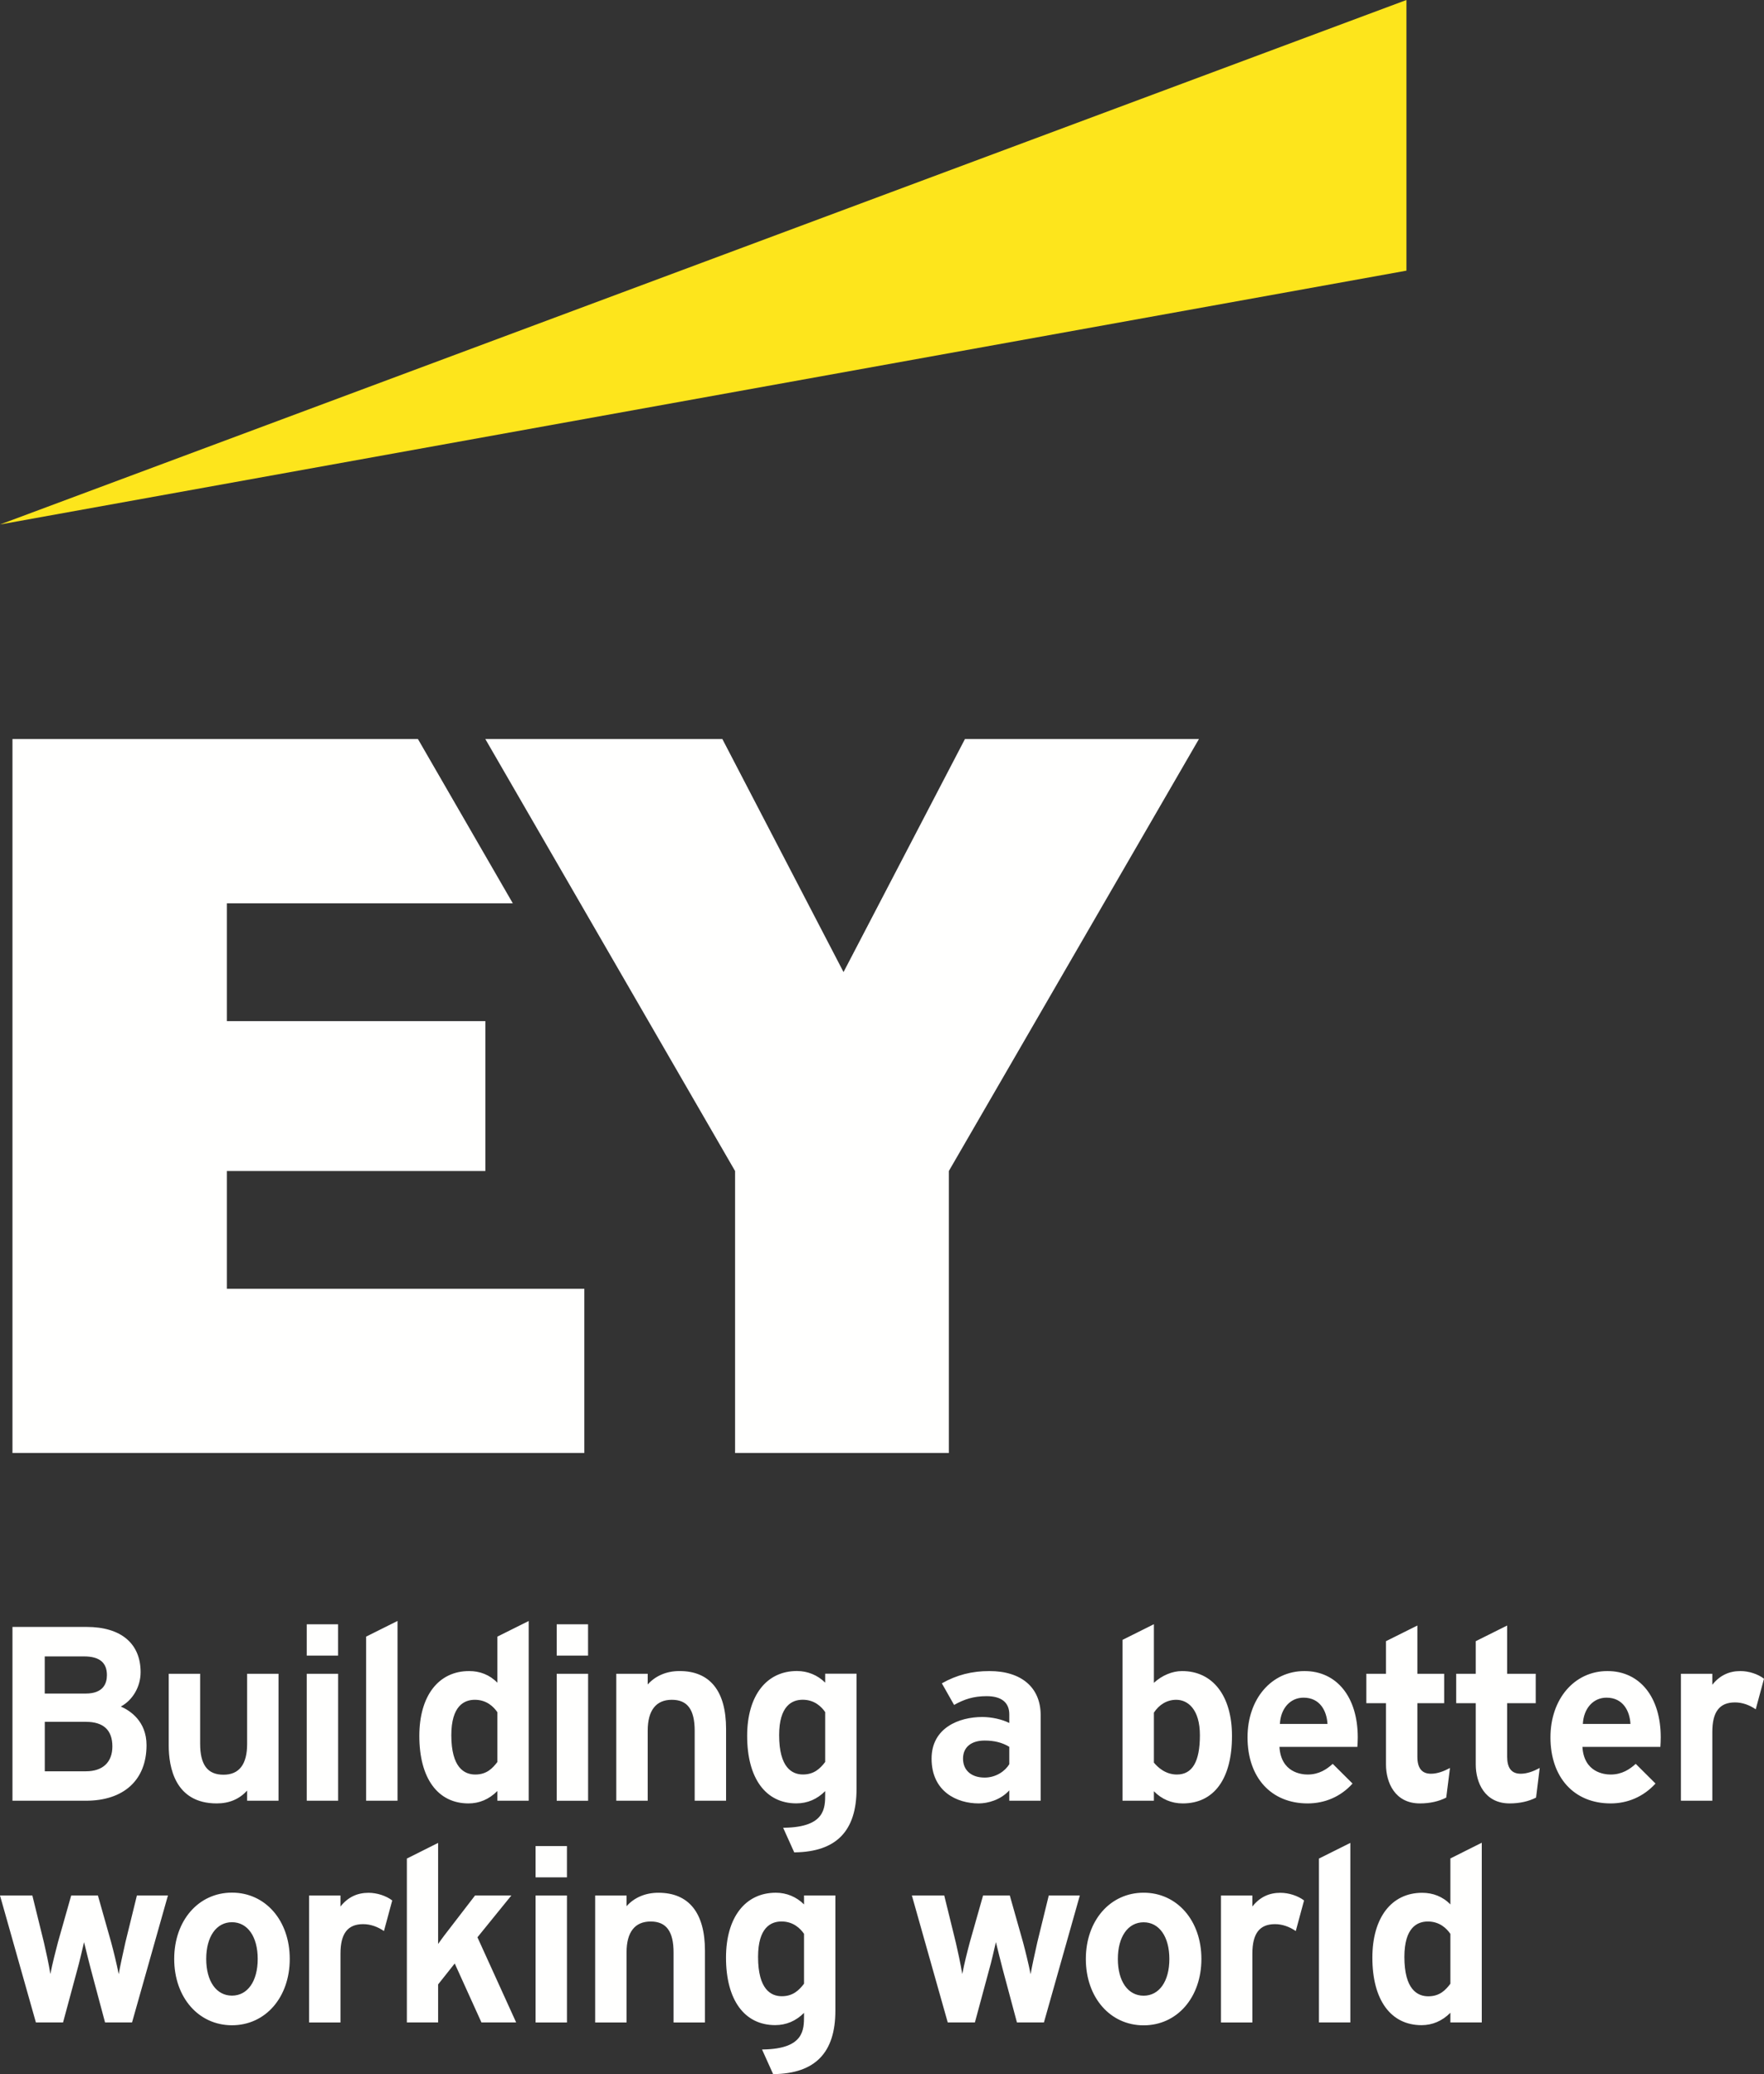
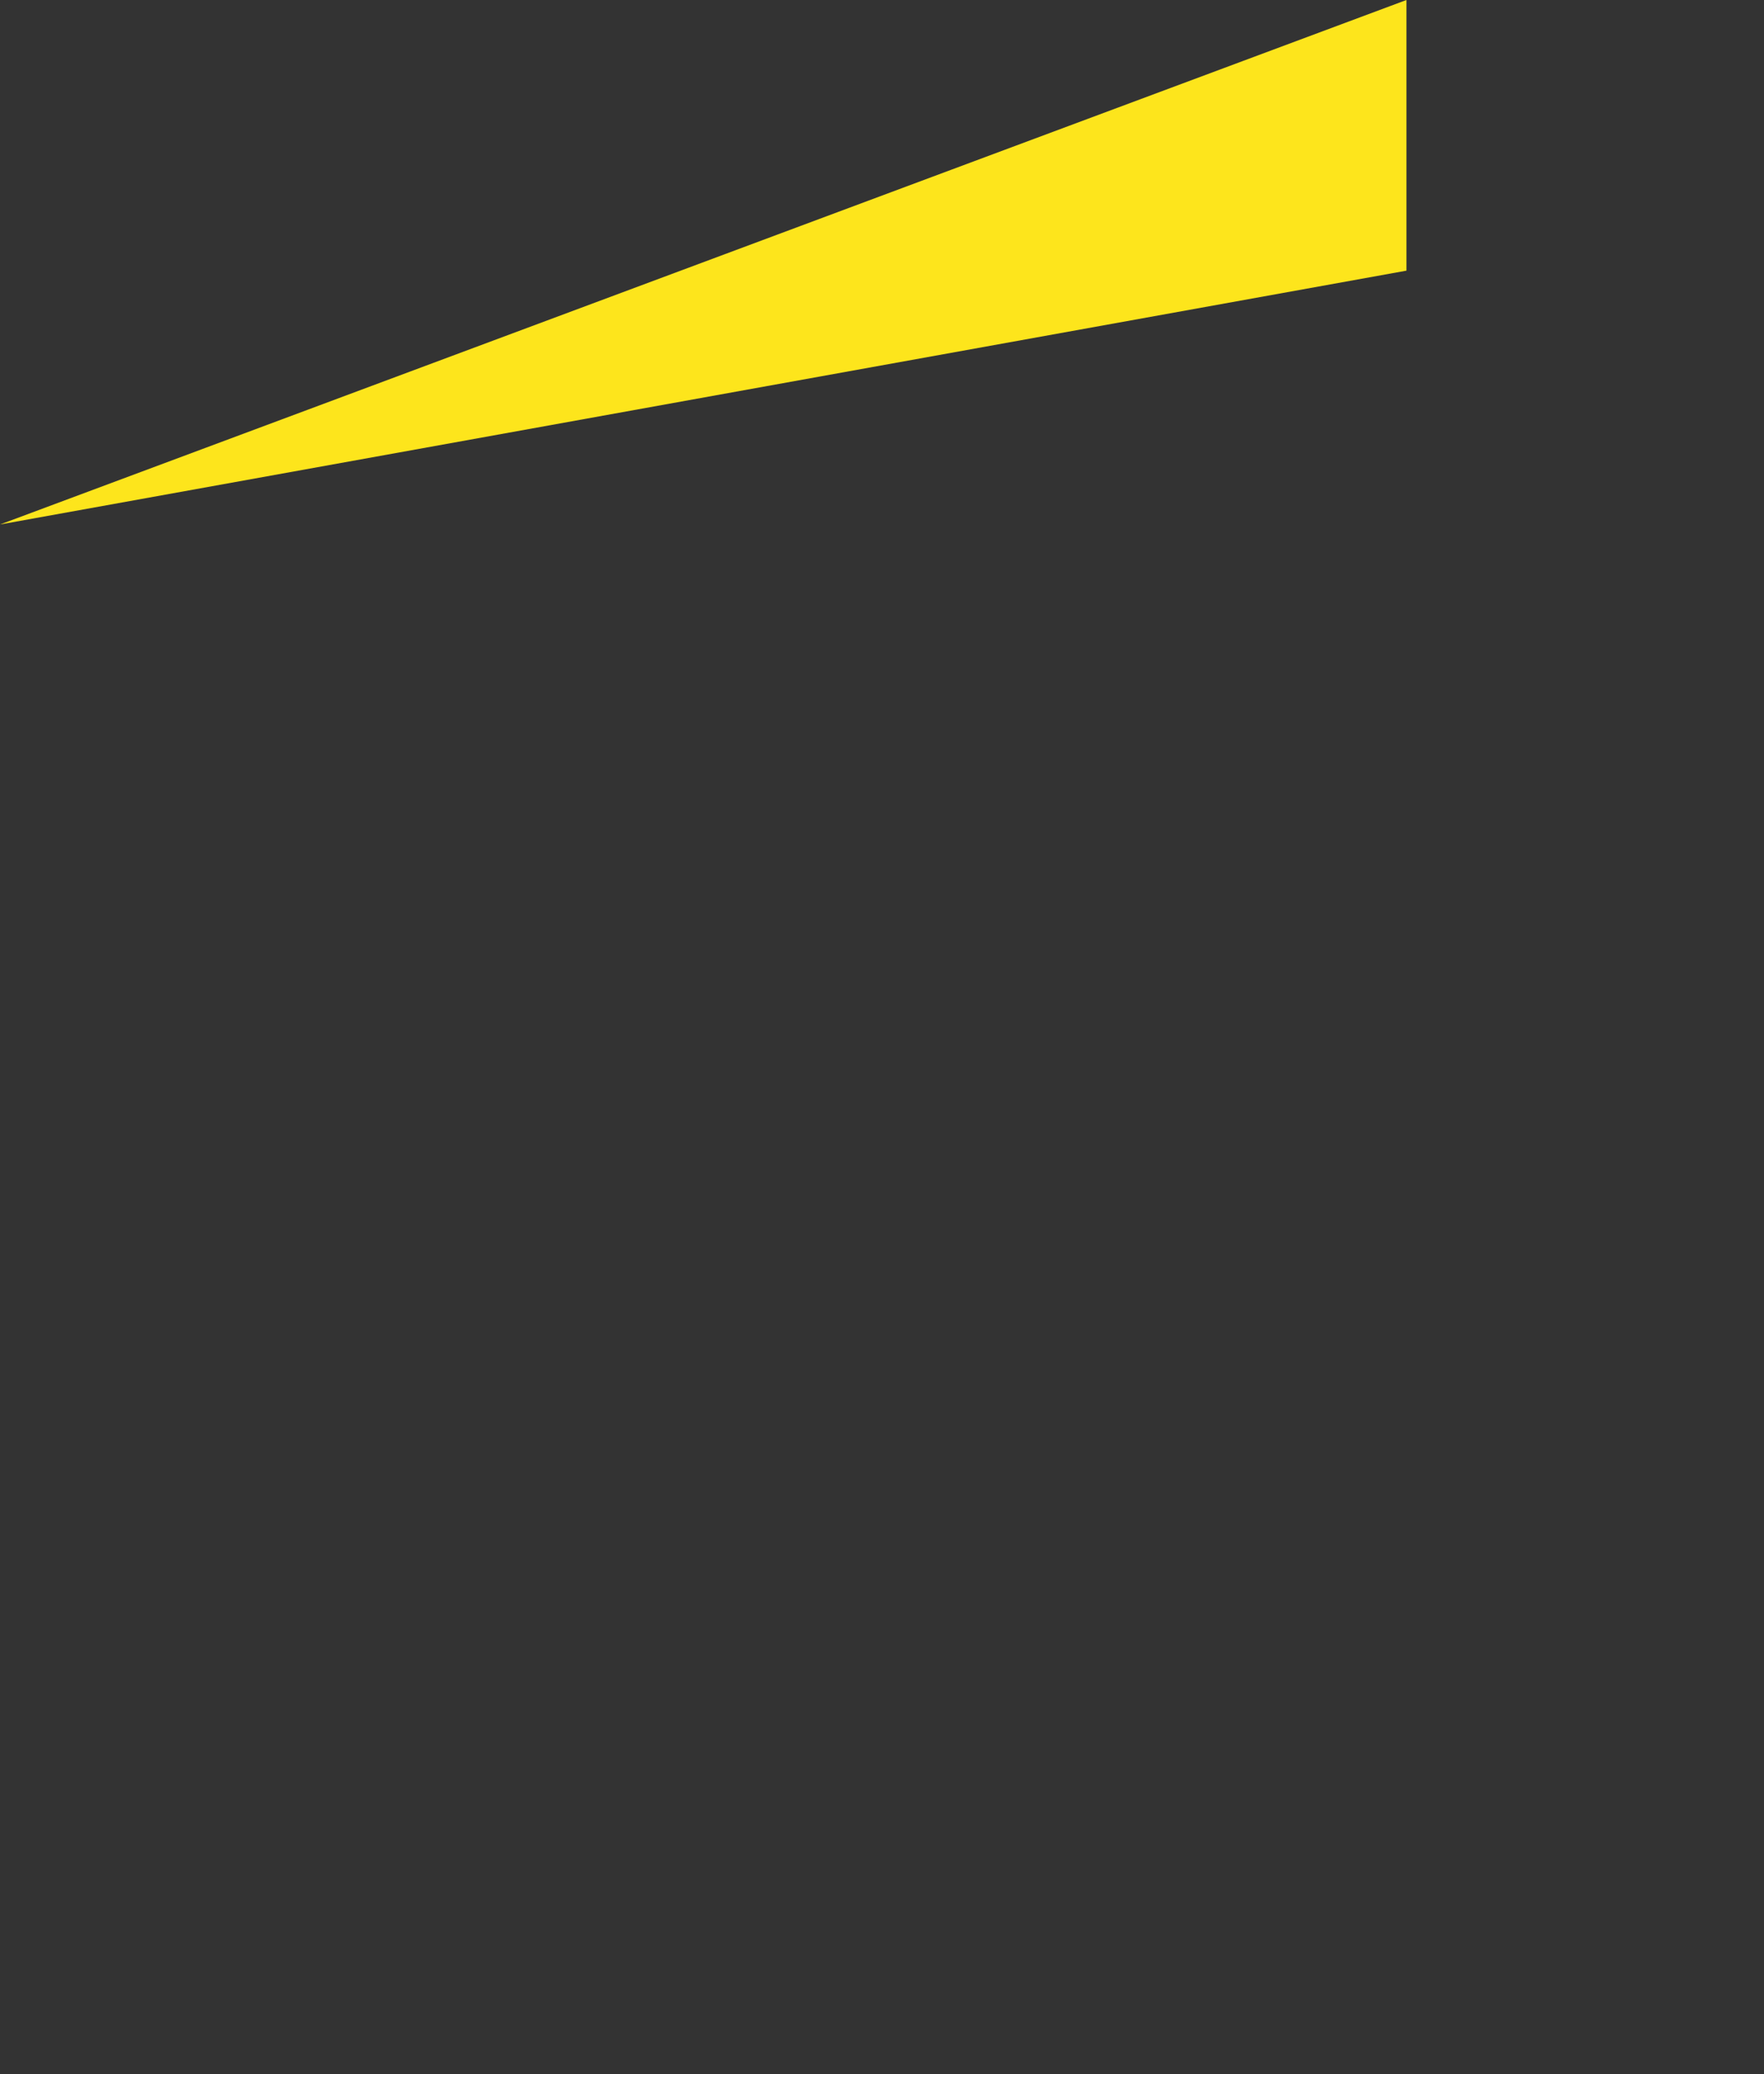
<svg xmlns="http://www.w3.org/2000/svg" width="74px" height="87px" viewBox="0 0 74 87" version="1.1">
  <rect x="0" y="0" width="74" height="87" fill="#333333" stroke="none" />
  <title>logo-white</title>
  <g id="partnership-EY-mock" stroke="none" stroke-width="1" fill="none" fill-rule="evenodd">
    <g id="EY---Card-3" transform="translate(-307, -215)">
      <g id="logo-white" transform="translate(307, 215)">
        <polyline id="Fill-1" fill="#FDE51C" points="59 0 0 22 59 11.353 59 0" />
-         <path d="M40.479,31 L35.386,40.774 L30.304,31 L20.36,31 L30.837,49.119 L30.837,60.947 L39.804,60.947 L39.804,49.119 L50.295,31 L40.479,31 Z M9.517,49.119 L20.361,49.119 L20.361,42.831 L9.517,42.831 L9.517,37.889 L21.512,37.889 L17.533,31 L0.523,31 L0.523,60.947 L24.513,60.947 L24.513,54.06 L9.517,54.06 L9.517,49.119 Z M55.33,77.958 L56.647,77.301 L56.647,84.832 L55.33,84.832 L55.33,77.958 Z M23.783,78.09 L23.783,78.745 L22.467,78.745 L22.467,77.434 L23.783,77.434 L23.783,78.09 Z M22.467,84.834 L23.784,84.834 L23.784,79.507 L22.467,79.507 L22.467,84.834 Z M33.729,81.115 L33.729,83.208 C33.519,83.48 33.267,83.732 32.796,83.732 C32.341,83.732 31.801,83.446 31.801,82.083 C31.801,80.854 32.335,80.597 32.785,80.597 C33.279,80.597 33.575,80.891 33.729,81.115 Z M33.729,79.881 C33.411,79.563 32.994,79.391 32.546,79.391 C31.258,79.391 30.456,80.435 30.456,82.114 C30.456,83.887 31.228,84.944 32.519,84.944 C32.982,84.944 33.39,84.771 33.729,84.43 L33.729,84.554 C33.729,85.137 33.728,85.935 32.028,85.965 L31.968,85.967 L32.433,87 L32.457,87 C34.199,86.973 35.044,86.101 35.044,84.337 L35.044,79.506 L33.729,79.506 L33.729,79.881 Z M26.284,84.834 L24.967,84.834 L24.967,79.507 L26.284,79.507 L26.284,79.956 C26.606,79.592 27.077,79.392 27.618,79.392 C28.897,79.392 29.573,80.233 29.573,81.822 L29.573,84.834 L28.256,84.834 L28.256,81.898 C28.256,81.011 27.95,80.598 27.295,80.598 C26.633,80.598 26.284,81.044 26.284,81.89 L26.284,84.834 Z M20.029,81.26 L21.653,84.832 L20.197,84.832 L19.076,82.359 L18.379,83.237 L18.379,84.832 L17.068,84.832 L17.068,77.958 L18.379,77.301 L18.379,81.541 C18.542,81.306 18.737,81.052 18.878,80.872 L19.929,79.506 L21.452,79.506 L20.029,81.26 Z M47.975,83.71 C47.319,83.71 46.894,83.107 46.894,82.17 C46.894,81.236 47.319,80.631 47.975,80.631 C48.63,80.631 49.055,81.236 49.055,82.17 C49.055,83.107 48.63,83.71 47.975,83.71 Z M47.975,79.39 C46.571,79.39 45.551,80.56 45.551,82.17 C45.551,83.783 46.571,84.953 47.975,84.953 C49.38,84.953 50.399,83.783 50.399,82.17 C50.399,80.56 49.38,79.39 47.975,79.39 Z M43.996,79.506 L45.299,79.506 L43.793,84.832 L42.661,84.832 L42.069,82.621 C41.969,82.232 41.85,81.765 41.778,81.463 C41.728,81.679 41.58,82.336 41.482,82.665 L40.897,84.832 L39.759,84.832 L39.75,84.804 L38.253,79.506 L39.611,79.506 L40.1,81.496 C40.174,81.808 40.301,82.4 40.368,82.801 C40.441,82.406 40.586,81.832 40.684,81.467 L41.24,79.506 L42.361,79.506 L42.916,81.467 C43.01,81.817 43.153,82.395 43.234,82.807 C43.294,82.465 43.404,81.968 43.516,81.466 L43.996,79.506 Z M54.358,80.998 C54.094,80.818 53.797,80.709 53.486,80.709 C52.836,80.709 52.537,81.103 52.537,81.947 L52.537,84.834 L51.22,84.834 L51.22,79.507 L52.537,79.507 L52.537,79.97 C52.851,79.569 53.246,79.394 53.712,79.394 C54.064,79.394 54.453,79.52 54.705,79.715 L54.358,80.998 Z M9.731,83.707 C9.075,83.707 8.651,83.104 8.651,82.168 C8.651,81.233 9.075,80.628 9.731,80.628 C10.387,80.628 10.811,81.233 10.811,82.168 C10.811,83.104 10.387,83.707 9.731,83.707 Z M9.731,79.387 C8.328,79.387 7.308,80.557 7.308,82.168 C7.308,83.78 8.328,84.95 9.731,84.95 C11.136,84.95 12.155,83.78 12.155,82.168 C12.155,80.557 11.136,79.387 9.731,79.387 Z M5.743,79.506 L7.045,79.506 L5.539,84.832 L4.407,84.832 L3.816,82.621 C3.716,82.232 3.597,81.765 3.526,81.463 C3.475,81.679 3.326,82.336 3.23,82.665 L2.645,84.832 L1.506,84.832 L1.498,84.804 L0,79.506 L1.357,79.506 L1.847,81.496 C1.921,81.808 2.049,82.4 2.114,82.801 C2.188,82.406 2.334,81.832 2.431,81.467 L2.987,79.506 L4.107,79.506 L4.662,81.467 C4.757,81.817 4.9,82.395 4.98,82.807 C5.04,82.465 5.15,81.968 5.262,81.466 L5.743,79.506 Z M16.107,80.998 C15.843,80.818 15.545,80.709 15.234,80.709 C14.585,80.709 14.283,81.103 14.283,81.947 L14.283,84.834 L12.966,84.834 L12.966,79.507 L14.283,79.507 L14.283,79.97 C14.6,79.569 14.995,79.394 15.461,79.394 C15.813,79.394 16.202,79.52 16.454,79.715 L16.107,80.998 Z M59.917,83.735 C59.459,83.735 58.914,83.447 58.914,82.084 C58.914,80.855 59.449,80.598 59.9,80.598 C60.395,80.598 60.69,80.892 60.844,81.118 L60.844,83.209 C60.648,83.464 60.406,83.735 59.917,83.735 Z M60.844,79.882 C60.524,79.55 60.109,79.394 59.66,79.394 C58.372,79.394 57.571,80.437 57.571,82.116 C57.571,83.888 58.342,84.946 59.634,84.946 C60.077,84.946 60.491,84.78 60.844,84.426 L60.844,84.832 L62.16,84.832 L62.16,77.294 L60.844,77.953 L60.844,79.882 Z M24.669,68.788 L24.669,69.445 L23.354,69.445 L23.354,68.131 L24.669,68.131 L24.669,68.788 Z M23.354,75.533 L24.671,75.533 L24.671,70.207 L23.354,70.207 L23.354,75.533 Z M14.183,68.938 L14.183,69.445 L12.868,69.445 L12.868,68.131 L14.183,68.131 L14.183,68.938 Z M73.653,71.697 C73.392,71.518 73.094,71.408 72.783,71.408 C72.135,71.408 71.832,71.801 71.832,72.647 L71.832,75.532 L70.515,75.532 L70.515,70.207 L71.832,70.207 L71.832,70.668 C72.149,70.268 72.545,70.093 73.011,70.093 C73.361,70.093 73.748,70.218 74,70.415 L73.653,71.697 Z M60.67,75.4 C60.363,75.559 59.981,75.645 59.565,75.645 C58.515,75.645 58.142,74.765 58.142,74.013 L58.142,71.44 L57.318,71.44 L57.318,70.207 L58.142,70.207 L58.142,68.84 L59.459,68.183 L59.459,70.207 L60.583,70.207 L60.583,71.44 L59.459,71.44 L59.459,73.683 C59.459,74.156 59.639,74.4 60.029,74.4 C60.306,74.4 60.584,74.289 60.827,74.158 L60.67,75.4 Z M63.225,73.683 C63.225,74.156 63.404,74.4 63.795,74.4 C64.07,74.4 64.348,74.289 64.591,74.158 L64.438,75.4 C64.131,75.559 63.747,75.645 63.329,75.645 C62.281,75.645 61.908,74.765 61.908,74.013 L61.908,71.44 L61.088,71.44 L61.088,70.207 L61.908,70.207 L61.908,68.84 L63.225,68.183 L63.225,70.207 L64.424,70.207 L64.424,71.44 L63.225,71.44 L63.225,73.683 Z M66.401,72.31 C66.434,71.659 66.837,71.209 67.393,71.209 C68.088,71.209 68.368,71.77 68.398,72.31 L66.401,72.31 Z M68.619,73.985 C68.38,74.202 68.051,74.433 67.567,74.433 C67.303,74.433 66.448,74.349 66.383,73.274 L69.652,73.274 C69.66,73.163 69.668,73.007 69.668,72.874 C69.668,71.184 68.79,70.093 67.432,70.093 C66.046,70.093 65.042,71.263 65.042,72.874 C65.042,74.557 66.033,75.645 67.567,75.645 C68.269,75.645 68.938,75.372 69.449,74.811 L68.619,73.985 Z M53.692,72.31 C53.724,71.659 54.127,71.209 54.683,71.209 C55.378,71.209 55.658,71.77 55.688,72.31 L53.692,72.31 Z M55.908,73.985 C55.67,74.202 55.341,74.433 54.857,74.433 C54.594,74.433 53.738,74.349 53.673,73.274 L56.942,73.274 C56.95,73.163 56.958,73.007 56.958,72.874 C56.958,71.184 56.08,70.093 54.722,70.093 C53.336,70.093 52.334,71.263 52.334,72.874 C52.334,74.557 53.322,75.645 54.857,75.645 C55.56,75.645 56.239,75.372 56.739,74.811 L55.908,73.985 Z M40.399,73.765 C40.399,73.291 40.738,73.008 41.306,73.008 C41.696,73.008 42.035,73.085 42.34,73.271 L42.34,74 C42.172,74.28 41.791,74.561 41.306,74.561 C40.747,74.561 40.399,74.256 40.399,73.765 Z M40.024,71.514 C40.444,71.278 40.837,71.146 41.388,71.146 C42.01,71.146 42.34,71.41 42.34,71.911 L42.34,72.271 C42.035,72.117 41.599,72.02 41.206,72.02 C40.226,72.02 39.08,72.477 39.08,73.765 C39.08,75.153 40.146,75.645 41.058,75.645 C41.433,75.645 41.979,75.5 42.34,75.097 L42.34,75.532 L43.656,75.532 L43.656,71.942 C43.656,70.784 42.851,70.093 41.503,70.093 C40.774,70.093 40.129,70.256 39.511,70.608 L40.024,71.514 Z M34.617,71.815 L34.617,73.906 C34.407,74.18 34.154,74.431 33.682,74.431 C33.227,74.431 32.685,74.145 32.685,72.782 C32.685,71.553 33.222,71.296 33.673,71.296 C34.167,71.296 34.462,71.589 34.617,71.815 Z M34.617,70.579 C34.299,70.263 33.882,70.091 33.433,70.091 C32.146,70.091 31.343,71.133 31.343,72.813 C31.343,74.585 32.116,75.643 33.407,75.643 C33.87,75.643 34.278,75.47 34.617,75.128 L34.617,75.253 C34.617,75.837 34.616,76.635 32.912,76.665 L32.853,76.666 L33.319,77.7 L33.345,77.698 C35.087,77.672 35.932,76.8 35.932,75.035 L35.932,70.204 L34.617,70.204 L34.617,70.579 Z M49.343,71.298 C49.824,71.298 50.336,71.689 50.336,72.784 C50.336,73.894 50.02,74.433 49.37,74.433 C48.876,74.433 48.548,74.106 48.406,73.933 L48.406,71.838 C48.622,71.503 48.955,71.298 49.343,71.298 Z M49.588,70.093 C49.177,70.093 48.741,70.277 48.406,70.587 L48.406,68.128 L47.09,68.785 L47.09,75.532 L48.406,75.532 L48.406,75.134 C48.732,75.469 49.148,75.645 49.616,75.645 C50.93,75.645 51.682,74.613 51.682,72.815 C51.682,71.136 50.88,70.093 49.588,70.093 Z M19.938,74.433 C19.478,74.433 18.933,74.147 18.933,72.784 C18.933,71.555 19.47,71.298 19.92,71.298 C20.414,71.298 20.71,71.592 20.864,71.818 L20.864,73.909 C20.668,74.163 20.425,74.433 19.938,74.433 Z M20.864,70.582 C20.543,70.249 20.129,70.093 19.681,70.093 C18.392,70.093 17.591,71.136 17.591,72.815 C17.591,74.587 18.363,75.645 19.654,75.645 C20.096,75.645 20.51,75.48 20.864,75.125 L20.864,75.532 L22.179,75.532 L22.179,67.993 L20.864,68.649 L20.864,70.582 Z M15.358,68.649 L16.676,67.991 L16.676,75.532 L15.358,75.532 L15.358,68.649 Z M14.185,72.869 L14.185,75.532 L12.868,75.532 L12.868,70.207 L14.185,70.207 L14.185,72.869 Z M27.172,75.532 L25.853,75.532 L25.853,70.207 L27.172,70.207 L27.172,70.656 C27.494,70.292 27.964,70.092 28.506,70.092 C29.785,70.092 30.459,70.932 30.459,72.521 L30.459,75.532 L29.142,75.532 L29.142,72.598 C29.142,71.709 28.838,71.298 28.183,71.298 C27.521,71.298 27.172,71.744 27.172,72.589 L27.172,75.532 Z M7.078,73.216 L7.078,70.207 L8.396,70.207 L8.396,73.14 C8.396,74.028 8.707,74.441 9.376,74.441 C10.034,74.441 10.367,74.006 10.367,73.148 L10.367,70.207 L11.684,70.207 L11.684,75.532 L10.367,75.532 L10.367,75.106 C10.042,75.465 9.615,75.645 9.092,75.645 C7.341,75.645 7.078,74.124 7.078,73.216 Z M3.596,71.036 L1.877,71.036 L1.877,69.479 L3.525,69.479 C4.171,69.479 4.485,69.735 4.485,70.263 C4.485,70.615 4.332,71.036 3.596,71.036 Z M3.607,74.297 L1.879,74.297 L1.879,72.223 L3.607,72.223 C4.341,72.223 4.714,72.57 4.714,73.255 C4.714,73.918 4.31,74.297 3.607,74.297 Z M6.147,73.201 C6.147,72.19 5.447,71.746 5.069,71.581 C5.569,71.313 5.899,70.745 5.899,70.141 C5.899,68.934 5.073,68.242 3.634,68.242 L0.523,68.242 L0.523,75.532 L3.603,75.532 C5.196,75.532 6.147,74.661 6.147,73.201 L6.147,73.201 Z" id="Fill-2" fill="#FFFFFE" />
      </g>
    </g>
  </g>
</svg>